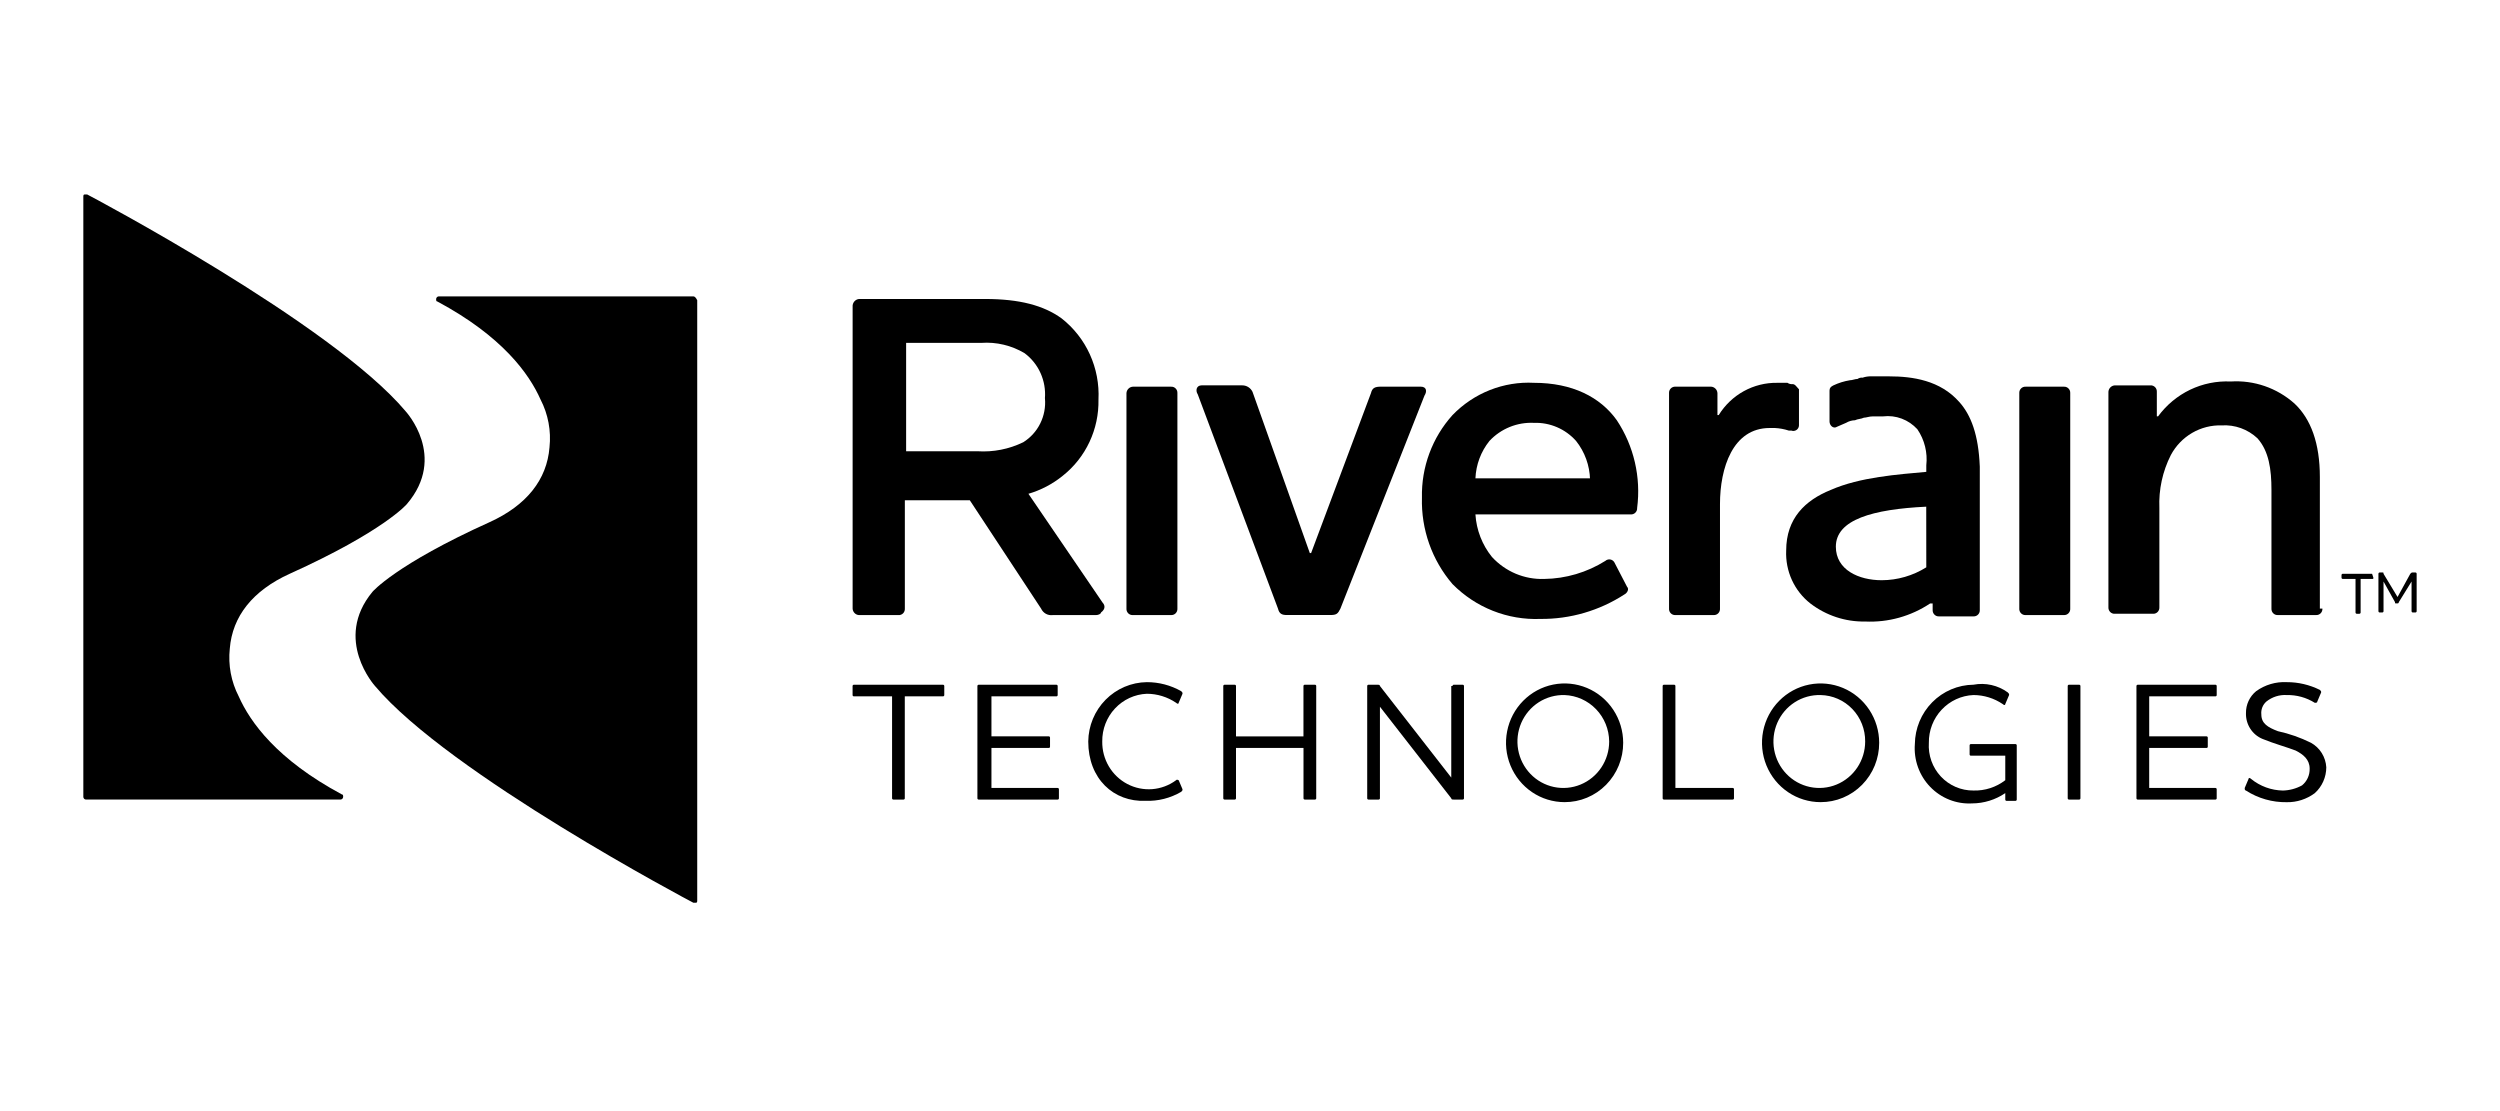
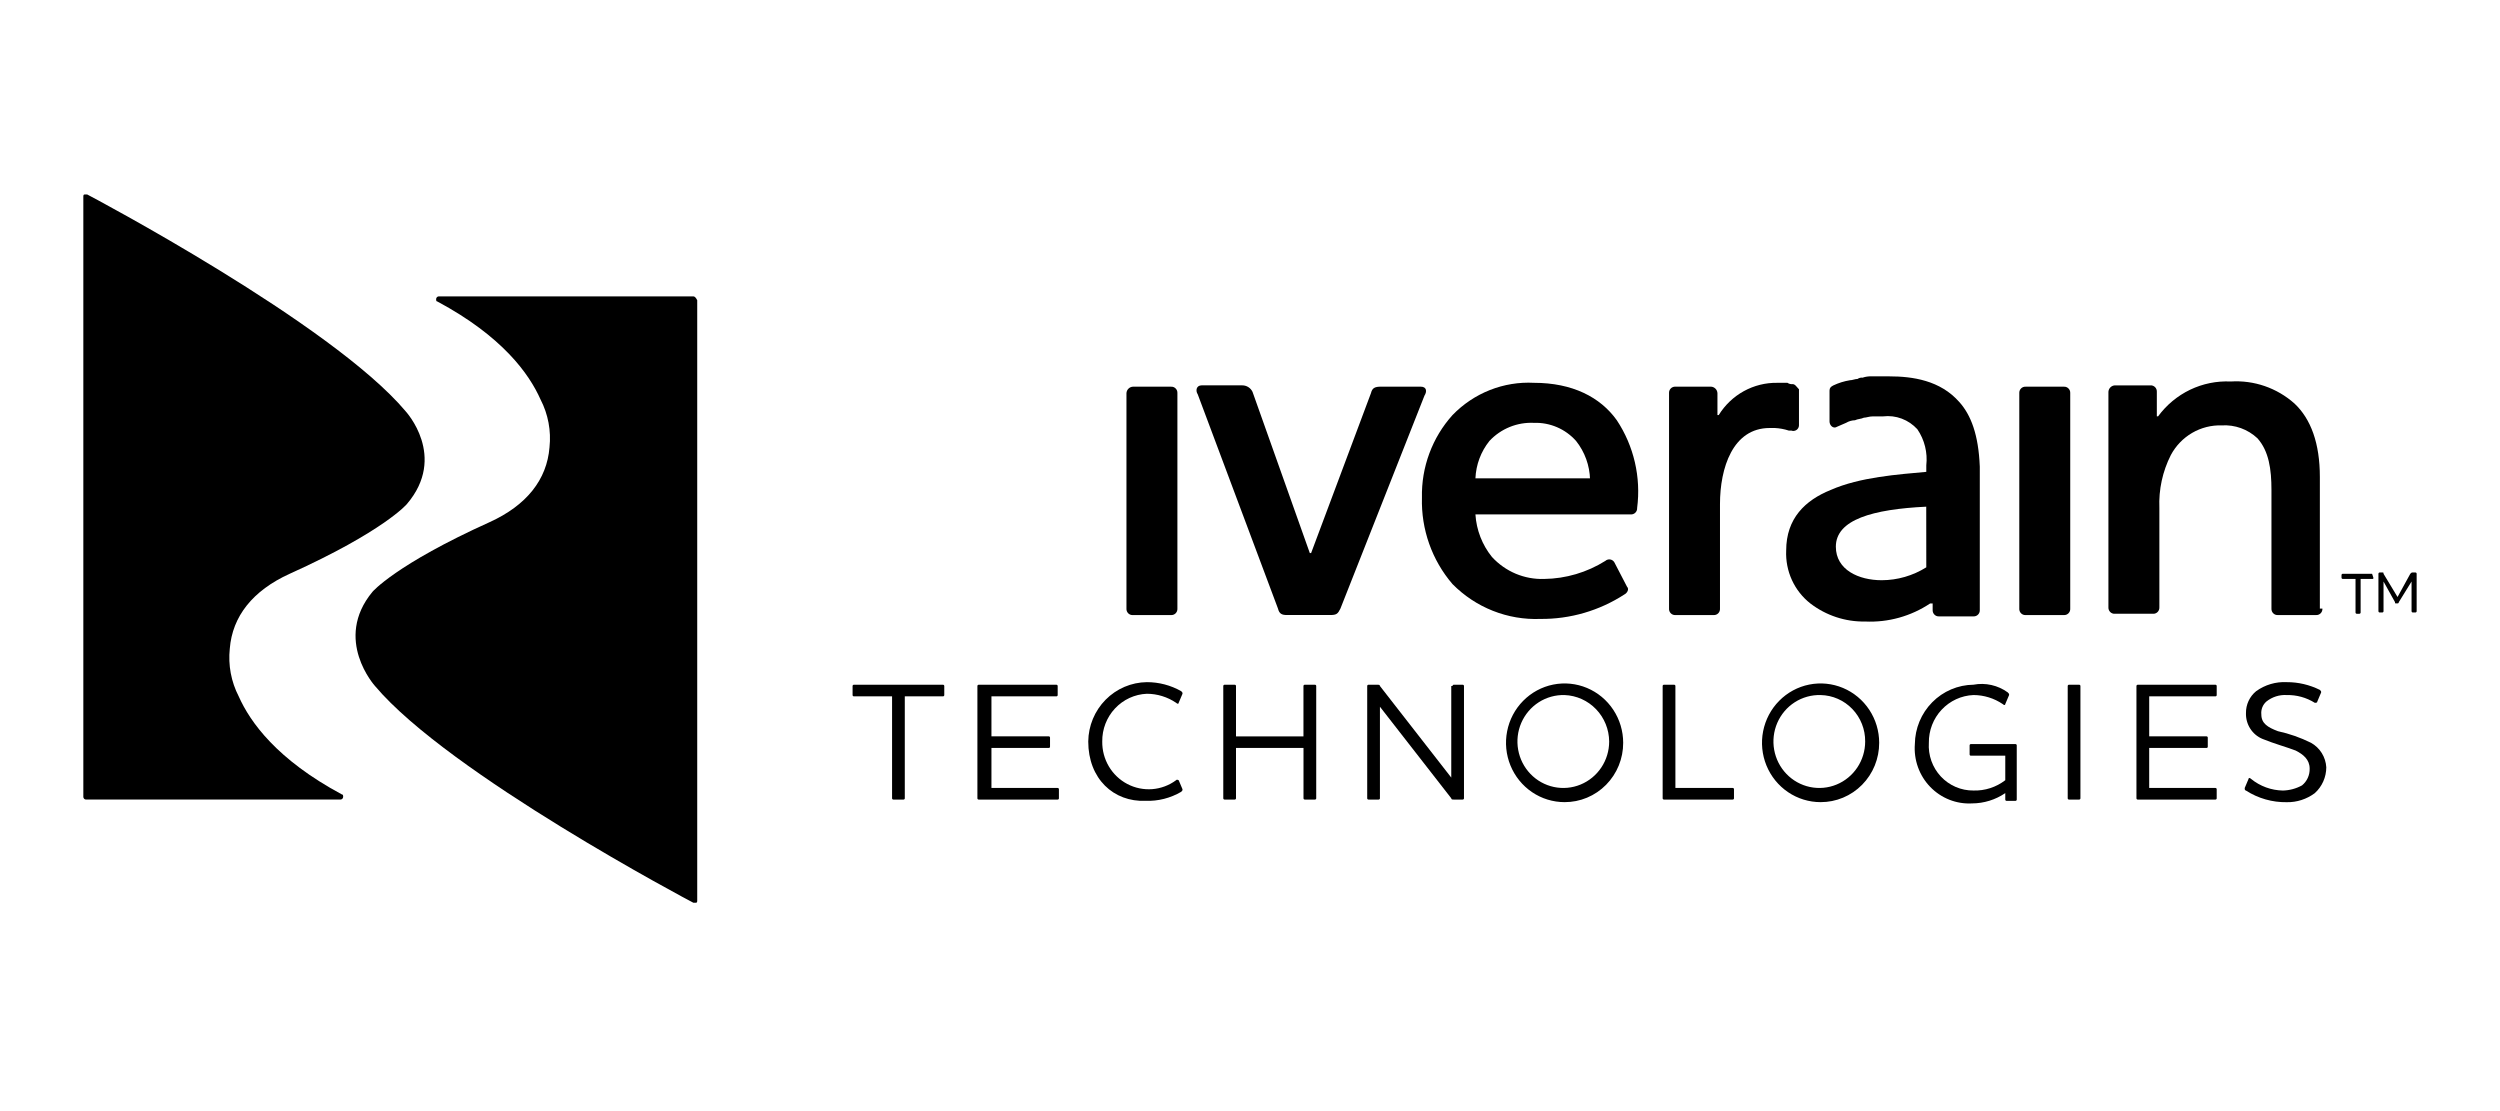
<svg xmlns="http://www.w3.org/2000/svg" width="180" height="80" viewBox="0 0 180 80" fill="none">
  <g clip-path="url(#clip0_1406_5267)">
    <path d="M49.926 21.339H31.586C31.538 21.342 31.493 21.363 31.46 21.397C31.426 21.431 31.406 21.476 31.402 21.524C31.402 21.617 31.402 21.71 31.494 21.71C36.172 24.218 38.097 26.912 38.922 28.77C39.467 29.826 39.691 31.022 39.564 32.206C39.381 34.529 37.914 36.387 35.253 37.594C28.467 40.66 26.817 42.611 26.817 42.611C23.974 46.048 27 49.392 27 49.392C32.318 55.709 49.742 64.906 49.925 64.999H50.108C50.2 64.999 50.2 64.906 50.2 64.813V21.617C50.109 21.432 50.017 21.339 49.925 21.339" fill="black" />
    <path d="M29.201 29.606C23.882 23.29 6.458 14.092 6.275 14H6.092C6 14 6 14.093 6 14.185V57.383C6.003 57.431 6.024 57.476 6.057 57.51C6.091 57.544 6.136 57.565 6.183 57.568H24.524C24.571 57.565 24.616 57.545 24.649 57.511C24.683 57.476 24.703 57.431 24.707 57.383C24.707 57.29 24.707 57.198 24.615 57.198C19.938 54.689 18.012 51.996 17.187 50.138C16.642 49.082 16.419 47.886 16.545 46.701C16.728 44.379 18.195 42.521 20.856 41.313C27.642 38.248 29.293 36.296 29.293 36.296C32.227 32.859 29.201 29.608 29.201 29.608" fill="black" />
    <path d="M67.896 49.301C67.908 49.3 67.92 49.303 67.931 49.307C67.943 49.312 67.953 49.319 67.962 49.327C67.97 49.336 67.977 49.346 67.981 49.358C67.986 49.369 67.988 49.382 67.988 49.394V50.044C67.988 50.056 67.986 50.069 67.981 50.08C67.977 50.092 67.97 50.102 67.962 50.111C67.953 50.119 67.943 50.126 67.931 50.131C67.92 50.135 67.908 50.138 67.896 50.137H65.145V57.476C65.145 57.488 65.143 57.5 65.139 57.512C65.134 57.523 65.127 57.533 65.119 57.542C65.11 57.551 65.1 57.558 65.089 57.562C65.077 57.567 65.065 57.569 65.053 57.569H64.321C64.309 57.569 64.297 57.567 64.285 57.562C64.274 57.558 64.264 57.551 64.255 57.542C64.247 57.533 64.24 57.523 64.235 57.512C64.231 57.5 64.229 57.488 64.229 57.476V50.137H61.478C61.466 50.138 61.454 50.135 61.443 50.131C61.431 50.126 61.421 50.119 61.412 50.111C61.404 50.102 61.397 50.092 61.392 50.08C61.388 50.069 61.386 50.056 61.386 50.044V49.394C61.386 49.382 61.388 49.369 61.392 49.358C61.397 49.346 61.404 49.336 61.412 49.327C61.421 49.319 61.431 49.312 61.443 49.307C61.454 49.303 61.466 49.3 61.478 49.301H67.896Z" fill="black" />
    <path d="M76.061 49.301C76.073 49.3 76.085 49.303 76.096 49.307C76.108 49.312 76.118 49.319 76.126 49.327C76.135 49.336 76.142 49.346 76.146 49.358C76.151 49.369 76.153 49.382 76.153 49.394V50.044C76.153 50.056 76.151 50.069 76.146 50.08C76.142 50.092 76.135 50.102 76.126 50.111C76.118 50.119 76.108 50.126 76.096 50.131C76.085 50.135 76.073 50.138 76.061 50.137H71.384V53.017H75.51C75.522 53.017 75.534 53.019 75.546 53.023C75.557 53.028 75.567 53.035 75.576 53.044C75.584 53.052 75.591 53.063 75.596 53.074C75.6 53.086 75.602 53.098 75.602 53.11V53.76C75.602 53.773 75.6 53.785 75.596 53.796C75.591 53.808 75.584 53.818 75.576 53.827C75.567 53.836 75.557 53.842 75.546 53.847C75.534 53.852 75.522 53.854 75.51 53.853H71.384V56.733H76.15C76.162 56.733 76.174 56.735 76.186 56.74C76.197 56.744 76.207 56.751 76.216 56.76C76.225 56.768 76.231 56.779 76.236 56.79C76.24 56.802 76.243 56.814 76.242 56.826V57.476C76.243 57.489 76.24 57.501 76.236 57.513C76.231 57.524 76.225 57.534 76.216 57.543C76.207 57.552 76.197 57.559 76.186 57.563C76.174 57.568 76.162 57.57 76.15 57.569H70.465C70.452 57.57 70.44 57.568 70.429 57.563C70.418 57.559 70.407 57.552 70.399 57.543C70.39 57.534 70.383 57.524 70.379 57.513C70.374 57.501 70.372 57.489 70.373 57.476V49.395C70.372 49.382 70.374 49.37 70.379 49.359C70.383 49.347 70.39 49.337 70.399 49.328C70.407 49.319 70.418 49.313 70.429 49.308C70.44 49.303 70.452 49.301 70.465 49.302H76.058L76.061 49.301Z" fill="black" />
    <path d="M78.354 53.389C78.366 52.259 78.815 51.18 79.603 50.381C80.392 49.582 81.457 49.128 82.572 49.115C83.439 49.113 84.291 49.337 85.048 49.765C85.14 49.858 85.14 49.858 85.14 49.951L84.865 50.601C84.865 50.694 84.773 50.694 84.681 50.601C84.056 50.179 83.323 49.953 82.572 49.951C81.701 49.988 80.878 50.368 80.279 51.01C79.68 51.651 79.351 52.504 79.362 53.388C79.353 54.018 79.517 54.638 79.836 55.179C80.156 55.72 80.618 56.16 81.17 56.449C81.723 56.739 82.344 56.866 82.964 56.818C83.585 56.769 84.179 56.546 84.681 56.174C84.773 56.081 84.773 56.174 84.865 56.174L85.14 56.825C85.14 56.918 85.14 56.918 85.048 57.01C84.269 57.467 83.379 57.692 82.48 57.66C80.187 57.753 78.354 56.08 78.354 53.387" fill="black" />
    <path d="M94.676 49.301C94.688 49.3 94.701 49.303 94.712 49.307C94.723 49.312 94.733 49.319 94.742 49.327C94.751 49.336 94.757 49.346 94.762 49.358C94.766 49.369 94.769 49.382 94.768 49.394V57.476C94.769 57.488 94.766 57.5 94.762 57.512C94.757 57.523 94.751 57.533 94.742 57.542C94.733 57.551 94.723 57.558 94.712 57.562C94.701 57.567 94.688 57.569 94.676 57.569H93.944C93.932 57.569 93.92 57.567 93.909 57.562C93.897 57.558 93.887 57.551 93.879 57.542C93.87 57.533 93.863 57.523 93.859 57.512C93.854 57.5 93.852 57.488 93.852 57.476V53.85H88.992V57.476C88.993 57.488 88.99 57.5 88.986 57.512C88.981 57.523 88.975 57.533 88.966 57.542C88.957 57.551 88.947 57.558 88.936 57.562C88.925 57.567 88.912 57.569 88.9 57.569H88.168C88.156 57.569 88.144 57.567 88.133 57.562C88.121 57.558 88.111 57.551 88.103 57.542C88.094 57.533 88.087 57.523 88.083 57.512C88.078 57.5 88.076 57.488 88.076 57.476V49.394C88.076 49.382 88.078 49.369 88.083 49.358C88.087 49.346 88.094 49.336 88.103 49.327C88.111 49.319 88.121 49.312 88.133 49.307C88.144 49.303 88.156 49.3 88.168 49.301H88.9C88.912 49.3 88.925 49.303 88.936 49.307C88.947 49.312 88.957 49.319 88.966 49.327C88.975 49.336 88.981 49.346 88.986 49.358C88.99 49.369 88.993 49.382 88.992 49.394V53.02H93.849V49.394C93.849 49.382 93.851 49.369 93.855 49.358C93.86 49.346 93.867 49.336 93.875 49.327C93.884 49.319 93.894 49.312 93.905 49.307C93.917 49.303 93.929 49.3 93.941 49.301H94.676Z" fill="black" />
    <path d="M104.581 49.394C104.581 49.382 104.583 49.369 104.587 49.358C104.592 49.346 104.599 49.336 104.607 49.327C104.616 49.319 104.626 49.312 104.637 49.307C104.649 49.303 104.661 49.3 104.673 49.301H105.315C105.327 49.3 105.339 49.303 105.35 49.307C105.362 49.312 105.372 49.319 105.381 49.327C105.389 49.336 105.396 49.346 105.4 49.358C105.405 49.369 105.407 49.382 105.407 49.394V57.476C105.407 57.488 105.405 57.5 105.4 57.512C105.396 57.523 105.389 57.533 105.381 57.542C105.372 57.551 105.362 57.558 105.35 57.562C105.339 57.567 105.327 57.569 105.315 57.569H104.673C104.581 57.569 104.49 57.569 104.49 57.476L99.355 50.884V57.476C99.355 57.488 99.353 57.5 99.349 57.512C99.344 57.523 99.337 57.533 99.329 57.542C99.32 57.551 99.31 57.558 99.299 57.562C99.287 57.567 99.275 57.569 99.263 57.569H98.531C98.519 57.569 98.507 57.567 98.495 57.562C98.484 57.558 98.474 57.551 98.465 57.542C98.457 57.533 98.45 57.523 98.445 57.512C98.441 57.5 98.439 57.488 98.439 57.476V49.394C98.439 49.382 98.441 49.369 98.445 49.358C98.45 49.346 98.457 49.336 98.465 49.327C98.474 49.319 98.484 49.312 98.495 49.307C98.507 49.303 98.519 49.3 98.531 49.301H99.173C99.265 49.301 99.356 49.301 99.356 49.394L104.491 55.986V49.394H104.581Z" fill="black" />
    <path d="M112.651 57.754C111.817 57.754 111.001 57.504 110.307 57.034C109.614 56.565 109.073 55.897 108.754 55.117C108.434 54.336 108.351 53.477 108.514 52.648C108.676 51.819 109.078 51.057 109.668 50.46C110.258 49.862 111.01 49.455 111.828 49.29C112.646 49.125 113.494 49.21 114.265 49.533C115.036 49.857 115.695 50.404 116.158 51.107C116.622 51.81 116.869 52.636 116.869 53.481C116.871 54.043 116.763 54.599 116.551 55.118C116.34 55.637 116.029 56.109 115.637 56.506C115.245 56.903 114.779 57.218 114.267 57.432C113.754 57.647 113.205 57.756 112.651 57.754ZM112.651 50.044C111.994 50.026 111.347 50.206 110.791 50.562C110.236 50.918 109.799 51.434 109.534 52.043C109.27 52.653 109.191 53.328 109.308 53.983C109.425 54.638 109.732 55.243 110.19 55.72C110.648 56.198 111.236 56.526 111.879 56.662C112.522 56.799 113.191 56.739 113.8 56.488C114.409 56.238 114.93 55.809 115.297 55.257C115.664 54.705 115.86 54.055 115.86 53.389C115.854 52.52 115.516 51.687 114.918 51.064C114.32 50.441 113.508 50.076 112.651 50.044Z" fill="black" />
    <path d="M120.538 49.301C120.55 49.3 120.562 49.303 120.573 49.307C120.584 49.312 120.595 49.319 120.603 49.327C120.612 49.336 120.619 49.346 120.623 49.358C120.628 49.369 120.63 49.382 120.629 49.394V56.732H124.755C124.767 56.732 124.779 56.734 124.791 56.739C124.802 56.743 124.812 56.75 124.821 56.759C124.829 56.768 124.836 56.778 124.841 56.789C124.845 56.801 124.847 56.813 124.847 56.825V57.476C124.847 57.488 124.845 57.5 124.841 57.512C124.836 57.523 124.829 57.533 124.821 57.542C124.812 57.551 124.802 57.558 124.791 57.562C124.779 57.567 124.767 57.569 124.755 57.569H119.803C119.791 57.569 119.779 57.567 119.768 57.562C119.756 57.558 119.746 57.551 119.737 57.542C119.729 57.533 119.722 57.523 119.717 57.512C119.713 57.5 119.711 57.488 119.711 57.476V49.394C119.711 49.382 119.713 49.369 119.717 49.358C119.722 49.346 119.729 49.336 119.737 49.327C119.746 49.319 119.756 49.312 119.768 49.307C119.779 49.303 119.791 49.3 119.803 49.301H120.538Z" fill="black" />
    <path d="M131.083 57.754C130.248 57.754 129.433 57.504 128.739 57.034C128.045 56.565 127.505 55.897 127.185 55.117C126.866 54.336 126.782 53.477 126.945 52.648C127.108 51.819 127.51 51.057 128.1 50.46C128.69 49.862 129.441 49.455 130.26 49.29C131.078 49.125 131.926 49.21 132.697 49.533C133.468 49.857 134.126 50.404 134.59 51.107C135.053 51.81 135.301 52.636 135.301 53.481C135.302 54.043 135.194 54.599 134.983 55.118C134.771 55.637 134.461 56.109 134.069 56.506C133.677 56.903 133.211 57.218 132.699 57.432C132.186 57.647 131.637 57.756 131.083 57.754ZM131.083 50.044C130.426 50.026 129.778 50.206 129.223 50.562C128.668 50.918 128.23 51.434 127.966 52.043C127.702 52.653 127.623 53.328 127.74 53.983C127.857 54.638 128.164 55.243 128.622 55.72C129.08 56.198 129.668 56.526 130.311 56.662C130.954 56.799 131.623 56.739 132.232 56.488C132.841 56.238 133.362 55.809 133.729 55.257C134.096 54.705 134.292 54.055 134.292 53.389C134.301 52.515 133.969 51.673 133.367 51.047C132.766 50.42 131.945 50.06 131.083 50.044Z" fill="black" />
    <path d="M144.563 49.858C144.655 49.951 144.655 49.951 144.655 50.043L144.38 50.693C144.38 50.786 144.288 50.786 144.197 50.693C143.572 50.271 142.839 50.045 142.088 50.043C141.217 50.08 140.394 50.46 139.795 51.102C139.195 51.743 138.867 52.596 138.878 53.48C138.849 53.923 138.911 54.368 139.059 54.786C139.208 55.204 139.44 55.586 139.742 55.909C140.043 56.231 140.407 56.487 140.811 56.661C141.215 56.834 141.649 56.922 142.088 56.917C142.913 56.942 143.722 56.681 144.38 56.175V54.41H141.904C141.892 54.41 141.88 54.408 141.868 54.404C141.857 54.399 141.847 54.392 141.838 54.384C141.83 54.375 141.823 54.364 141.818 54.353C141.814 54.342 141.812 54.329 141.812 54.317V53.667C141.812 53.654 141.814 53.642 141.818 53.631C141.823 53.619 141.83 53.609 141.838 53.6C141.847 53.592 141.857 53.585 141.868 53.58C141.88 53.576 141.892 53.573 141.904 53.574H145.114C145.126 53.573 145.138 53.576 145.149 53.58C145.161 53.585 145.171 53.592 145.179 53.6C145.188 53.609 145.195 53.619 145.199 53.631C145.204 53.642 145.206 53.654 145.206 53.667V57.568C145.206 57.581 145.204 57.593 145.199 57.605C145.195 57.616 145.188 57.626 145.179 57.635C145.171 57.644 145.161 57.651 145.149 57.655C145.138 57.66 145.126 57.662 145.114 57.661H144.472C144.46 57.662 144.448 57.66 144.436 57.655C144.425 57.651 144.415 57.644 144.406 57.635C144.398 57.626 144.391 57.616 144.386 57.605C144.382 57.593 144.38 57.581 144.38 57.568V57.104C143.674 57.583 142.845 57.841 141.996 57.845C141.438 57.877 140.88 57.787 140.359 57.582C139.838 57.377 139.367 57.061 138.976 56.657C138.585 56.252 138.284 55.768 138.094 55.236C137.903 54.704 137.826 54.136 137.87 53.572C137.882 52.443 138.331 51.363 139.119 50.565C139.907 49.766 140.973 49.312 142.088 49.299C142.516 49.218 142.957 49.225 143.382 49.321C143.808 49.417 144.21 49.599 144.564 49.856" fill="black" />
    <path d="M149.699 49.301C149.711 49.3 149.723 49.303 149.734 49.307C149.746 49.312 149.756 49.319 149.765 49.327C149.773 49.336 149.78 49.346 149.784 49.358C149.789 49.369 149.791 49.382 149.791 49.394V57.476C149.791 57.488 149.789 57.5 149.784 57.512C149.78 57.523 149.773 57.533 149.765 57.542C149.756 57.551 149.746 57.558 149.734 57.562C149.723 57.567 149.711 57.569 149.699 57.569H148.967C148.955 57.569 148.942 57.567 148.931 57.562C148.92 57.558 148.91 57.551 148.901 57.542C148.892 57.533 148.886 57.523 148.881 57.512C148.877 57.5 148.875 57.488 148.875 57.476V49.394C148.875 49.382 148.877 49.369 148.881 49.358C148.886 49.346 148.892 49.336 148.901 49.327C148.91 49.319 148.92 49.312 148.931 49.307C148.942 49.303 148.955 49.3 148.967 49.301H149.699Z" fill="black" />
    <path d="M159.511 49.301C159.523 49.3 159.535 49.303 159.546 49.307C159.558 49.312 159.568 49.319 159.577 49.327C159.585 49.336 159.592 49.346 159.596 49.358C159.601 49.369 159.603 49.382 159.603 49.394V50.044C159.603 50.056 159.601 50.069 159.596 50.08C159.592 50.092 159.585 50.102 159.577 50.111C159.568 50.119 159.558 50.126 159.546 50.131C159.535 50.135 159.523 50.138 159.511 50.137H154.743V53.017H158.868C158.88 53.017 158.893 53.019 158.904 53.023C158.915 53.028 158.925 53.035 158.934 53.044C158.943 53.052 158.949 53.063 158.954 53.074C158.958 53.086 158.961 53.098 158.96 53.11V53.76C158.961 53.773 158.958 53.785 158.954 53.796C158.949 53.808 158.943 53.818 158.934 53.827C158.925 53.836 158.915 53.842 158.904 53.847C158.893 53.852 158.88 53.854 158.868 53.853H154.742V56.733H159.51C159.522 56.733 159.534 56.735 159.546 56.74C159.557 56.744 159.567 56.751 159.576 56.76C159.584 56.768 159.591 56.779 159.596 56.79C159.6 56.802 159.602 56.814 159.602 56.826V57.476C159.602 57.489 159.6 57.501 159.596 57.513C159.591 57.524 159.584 57.534 159.576 57.543C159.567 57.552 159.557 57.559 159.546 57.563C159.534 57.568 159.522 57.57 159.51 57.569H153.916C153.904 57.57 153.892 57.568 153.881 57.563C153.869 57.559 153.859 57.552 153.851 57.543C153.842 57.534 153.835 57.524 153.831 57.513C153.826 57.501 153.824 57.489 153.824 57.476V49.395C153.824 49.382 153.826 49.37 153.831 49.359C153.835 49.347 153.842 49.337 153.851 49.328C153.859 49.319 153.869 49.313 153.881 49.308C153.892 49.303 153.904 49.301 153.916 49.302H159.51L159.511 49.301Z" fill="black" />
    <path d="M161.712 56.918C161.62 56.918 161.62 56.825 161.62 56.733L161.895 56.083C161.895 55.99 161.987 55.99 162.078 56.083C162.73 56.611 163.536 56.905 164.37 56.919C164.851 56.907 165.323 56.78 165.746 56.547C165.923 56.403 166.065 56.218 166.16 56.009C166.256 55.799 166.302 55.57 166.295 55.339C166.295 54.689 165.837 54.318 165.287 54.039C164.555 53.761 163.823 53.574 162.903 53.203C162.54 53.054 162.232 52.796 162.019 52.463C161.805 52.131 161.698 51.741 161.71 51.345C161.705 51.042 161.769 50.743 161.896 50.469C162.023 50.195 162.21 49.955 162.442 49.765C163.084 49.303 163.86 49.074 164.646 49.115C165.472 49.112 166.288 49.303 167.03 49.672C167.122 49.765 167.122 49.765 167.122 49.857L166.847 50.508C166.847 50.601 166.755 50.601 166.664 50.601C166.058 50.222 165.358 50.029 164.647 50.044C164.119 50.011 163.598 50.177 163.183 50.508C163.052 50.622 162.95 50.765 162.886 50.927C162.822 51.089 162.798 51.264 162.816 51.437C162.816 52.087 163.274 52.366 164.008 52.645C164.833 52.825 165.634 53.106 166.392 53.481C166.708 53.657 166.975 53.911 167.168 54.22C167.36 54.528 167.472 54.882 167.493 55.246C167.491 55.598 167.417 55.946 167.274 56.267C167.131 56.587 166.923 56.874 166.663 57.108C166.079 57.542 165.37 57.771 164.646 57.758C163.608 57.775 162.588 57.484 161.711 56.922" fill="black" />
-     <path d="M79.365 43.356L74.046 35.553C74.948 35.29 75.79 34.848 76.522 34.252C77.341 33.603 77.999 32.77 78.444 31.819C78.89 30.867 79.111 29.824 79.09 28.771C79.146 27.651 78.933 26.534 78.47 25.515C78.007 24.496 77.307 23.606 76.431 22.921C75.147 21.992 73.405 21.527 70.929 21.527H61.847C61.714 21.541 61.592 21.607 61.506 21.711C61.42 21.816 61.378 21.949 61.389 22.084V43.822C61.395 43.943 61.446 44.057 61.531 44.143C61.615 44.228 61.728 44.28 61.847 44.287H64.69C64.751 44.291 64.813 44.281 64.87 44.259C64.927 44.237 64.979 44.203 65.023 44.159C65.066 44.115 65.1 44.062 65.121 44.004C65.143 43.946 65.153 43.884 65.149 43.822V36.019H69.826L74.961 43.822C75.032 43.978 75.151 44.107 75.299 44.191C75.447 44.274 75.618 44.308 75.787 44.287H78.904C79.087 44.287 79.271 44.194 79.271 44.101C79.638 43.823 79.546 43.544 79.363 43.36M75.237 28.682C75.292 29.303 75.175 29.928 74.9 30.485C74.624 31.043 74.201 31.512 73.677 31.84C72.65 32.34 71.513 32.563 70.376 32.49H65.241V24.687H70.652C71.741 24.61 72.828 24.869 73.769 25.429C74.267 25.799 74.663 26.292 74.919 26.862C75.175 27.431 75.284 28.057 75.234 28.68" fill="black" />
    <path d="M81.563 27.842H84.314C84.376 27.838 84.437 27.847 84.494 27.869C84.552 27.891 84.603 27.925 84.647 27.97C84.69 28.013 84.724 28.066 84.746 28.124C84.767 28.182 84.777 28.244 84.773 28.306V43.82C84.777 43.882 84.767 43.944 84.746 44.003C84.724 44.061 84.69 44.113 84.647 44.157C84.603 44.201 84.552 44.235 84.494 44.257C84.437 44.279 84.376 44.289 84.314 44.285H81.563C81.502 44.289 81.441 44.279 81.384 44.257C81.326 44.235 81.274 44.201 81.231 44.157C81.188 44.113 81.154 44.061 81.132 44.003C81.11 43.944 81.101 43.882 81.105 43.82V28.306C81.112 28.185 81.162 28.071 81.247 27.986C81.331 27.9 81.444 27.849 81.563 27.842Z" fill="black" />
    <path d="M96.511 43.817C96.328 44.189 96.236 44.282 95.779 44.282H92.656C92.289 44.282 92.106 44.189 92.014 43.817L86.239 28.396C86.056 28.118 86.147 27.746 86.514 27.746H89.448C89.601 27.746 89.751 27.79 89.88 27.872C90.01 27.954 90.114 28.072 90.181 28.211L94.307 39.823H94.399L98.71 28.304C98.802 27.932 98.985 27.839 99.442 27.839H102.285C102.744 27.839 102.744 28.211 102.56 28.489L96.511 43.817Z" fill="black" />
    <path d="M115.586 40.383C115.632 40.342 115.686 40.311 115.745 40.294C115.805 40.276 115.867 40.271 115.928 40.28C115.988 40.289 116.047 40.311 116.099 40.345C116.15 40.379 116.194 40.423 116.227 40.476L117.144 42.241C117.327 42.426 117.144 42.706 116.961 42.798C115.156 43.97 113.052 44.583 110.909 44.563C109.74 44.609 108.575 44.41 107.486 43.978C106.397 43.547 105.408 42.892 104.581 42.055C103.101 40.334 102.316 38.111 102.38 35.83C102.331 33.635 103.12 31.506 104.581 29.885C105.341 29.099 106.257 28.485 107.269 28.084C108.281 27.684 109.365 27.506 110.45 27.563C113.201 27.563 115.218 28.585 116.41 30.257C117.639 32.112 118.16 34.358 117.874 36.573C117.878 36.635 117.869 36.697 117.847 36.756C117.825 36.814 117.792 36.866 117.748 36.91C117.705 36.954 117.653 36.988 117.596 37.01C117.538 37.032 117.477 37.042 117.416 37.038H106.231C106.302 38.161 106.718 39.234 107.423 40.104C107.902 40.625 108.485 41.035 109.133 41.308C109.782 41.58 110.481 41.709 111.183 41.684C112.739 41.664 114.261 41.214 115.585 40.384M114.484 34.533C114.459 33.517 114.105 32.538 113.476 31.747C113.095 31.32 112.627 30.982 112.105 30.758C111.582 30.533 111.017 30.427 110.45 30.446C109.854 30.416 109.258 30.516 108.704 30.741C108.15 30.965 107.651 31.308 107.24 31.747C106.626 32.511 106.273 33.456 106.231 34.44H114.485L114.484 34.533Z" fill="black" />
    <path d="M145.847 27.842H148.598C148.66 27.838 148.721 27.847 148.778 27.869C148.835 27.891 148.887 27.925 148.931 27.97C148.974 28.013 149.008 28.066 149.03 28.124C149.051 28.182 149.061 28.244 149.057 28.306V43.82C149.061 43.882 149.051 43.944 149.03 44.003C149.008 44.061 148.974 44.113 148.931 44.157C148.887 44.201 148.835 44.235 148.778 44.257C148.721 44.279 148.66 44.289 148.598 44.285H145.847C145.786 44.289 145.725 44.279 145.668 44.257C145.61 44.235 145.558 44.201 145.515 44.157C145.471 44.113 145.438 44.061 145.416 44.003C145.394 43.944 145.385 43.882 145.389 43.82V28.306C145.385 28.244 145.394 28.182 145.416 28.124C145.438 28.066 145.471 28.013 145.515 27.97C145.558 27.925 145.61 27.891 145.668 27.869C145.725 27.847 145.786 27.838 145.847 27.842Z" fill="black" />
    <path d="M167.214 43.819C167.217 43.881 167.208 43.944 167.186 44.002C167.165 44.06 167.131 44.112 167.088 44.156C167.044 44.2 166.992 44.234 166.935 44.256C166.878 44.278 166.816 44.288 166.755 44.284H164.004C163.943 44.288 163.882 44.278 163.824 44.256C163.767 44.234 163.715 44.2 163.672 44.156C163.628 44.112 163.595 44.06 163.573 44.002C163.551 43.944 163.542 43.881 163.545 43.819V35.273C163.545 33.79 163.362 32.486 162.537 31.557C162.193 31.235 161.788 30.986 161.347 30.826C160.905 30.667 160.437 30.599 159.969 30.628C159.222 30.604 158.483 30.791 157.835 31.168C157.187 31.546 156.655 32.099 156.3 32.765C155.704 33.941 155.42 35.253 155.475 36.573V43.726C155.478 43.788 155.469 43.85 155.447 43.908C155.426 43.967 155.392 44.019 155.349 44.063C155.305 44.107 155.253 44.141 155.196 44.163C155.139 44.185 155.077 44.195 155.016 44.191H152.265C152.204 44.195 152.143 44.185 152.085 44.163C152.028 44.141 151.976 44.107 151.933 44.063C151.889 44.019 151.856 43.967 151.834 43.908C151.812 43.85 151.803 43.788 151.806 43.726V28.211C151.813 28.09 151.864 27.976 151.948 27.891C152.033 27.805 152.146 27.754 152.265 27.747H154.833C154.894 27.743 154.956 27.752 155.013 27.774C155.07 27.797 155.122 27.831 155.166 27.875C155.209 27.918 155.243 27.971 155.264 28.029C155.286 28.087 155.295 28.149 155.292 28.211V29.976H155.384C155.985 29.157 156.777 28.499 157.688 28.061C158.6 27.624 159.603 27.42 160.611 27.468C162.285 27.36 163.934 27.928 165.196 29.048C166.388 30.163 167.03 31.928 167.03 34.343V43.819L167.214 43.819Z" fill="black" />
    <path d="M141.078 28.956C139.703 27.377 137.686 27.098 136.035 27.098H134.752C134.534 27.089 134.317 27.121 134.11 27.191C133.981 27.177 133.851 27.21 133.743 27.284C133.56 27.284 133.376 27.378 133.193 27.378C132.781 27.445 132.38 27.57 132.001 27.749C131.817 27.842 131.726 27.934 131.726 28.121V30.35C131.726 30.629 132.001 30.907 132.276 30.722C132.46 30.629 132.735 30.537 132.918 30.444C133.112 30.327 133.333 30.264 133.559 30.258C133.742 30.165 134.018 30.165 134.201 30.073C134.384 30.073 134.568 29.98 134.843 29.98H135.575C136.031 29.924 136.493 29.98 136.923 30.141C137.354 30.303 137.74 30.566 138.051 30.908C138.569 31.668 138.797 32.592 138.693 33.51V33.974C136.675 34.16 133.925 34.346 131.815 35.275C129.98 36.016 128.605 37.318 128.605 39.642C128.573 40.372 128.714 41.099 129.017 41.761C129.32 42.424 129.777 43.003 130.347 43.45C131.481 44.318 132.87 44.776 134.291 44.75C135.946 44.827 137.583 44.372 138.968 43.45H139.151V43.915C139.148 43.977 139.157 44.039 139.179 44.097C139.201 44.155 139.234 44.208 139.278 44.252C139.321 44.296 139.373 44.33 139.43 44.352C139.488 44.374 139.549 44.383 139.61 44.38H142.086C142.147 44.383 142.209 44.374 142.266 44.352C142.323 44.33 142.375 44.296 142.419 44.252C142.462 44.208 142.496 44.155 142.518 44.097C142.539 44.039 142.549 43.977 142.545 43.915V33.601C142.453 31.279 141.903 29.885 141.081 28.956M138.693 40.847C137.728 41.452 136.617 41.773 135.483 41.776C133.833 41.776 132.181 41.034 132.181 39.361C132.181 37.41 134.84 36.667 138.689 36.481L138.693 40.847Z" fill="black" />
    <path d="M129.065 27.656C128.936 27.67 128.806 27.637 128.698 27.563H127.966C127.125 27.549 126.295 27.756 125.556 28.162C124.817 28.569 124.194 29.163 123.748 29.885H123.656V28.305C123.649 28.184 123.599 28.07 123.514 27.984C123.429 27.898 123.317 27.847 123.197 27.84H120.629C120.568 27.836 120.507 27.846 120.45 27.868C120.392 27.89 120.34 27.924 120.297 27.968C120.254 28.012 120.22 28.065 120.198 28.123C120.176 28.181 120.167 28.243 120.171 28.305V43.821C120.167 43.883 120.176 43.945 120.198 44.003C120.22 44.061 120.254 44.114 120.297 44.157C120.34 44.201 120.392 44.235 120.45 44.257C120.507 44.279 120.568 44.289 120.629 44.285H123.38C123.442 44.289 123.503 44.279 123.56 44.257C123.618 44.235 123.67 44.201 123.713 44.157C123.756 44.114 123.79 44.061 123.812 44.003C123.833 43.945 123.843 43.883 123.839 43.821V36.297C123.839 33.696 124.756 30.816 127.418 30.816H127.785C128.128 30.833 128.467 30.895 128.794 31.002H128.977C129.037 31.025 129.102 31.033 129.166 31.026C129.23 31.018 129.292 30.995 129.346 30.959C129.399 30.923 129.444 30.874 129.475 30.817C129.507 30.759 129.524 30.695 129.526 30.63V28.029C129.343 27.843 129.252 27.657 129.068 27.657" fill="black" />
    <path d="M170.79 41.312L170.882 41.59C170.882 41.684 170.882 41.684 170.79 41.684H169.965V44.099C169.965 44.111 169.963 44.123 169.958 44.135C169.954 44.146 169.947 44.157 169.939 44.165C169.93 44.174 169.92 44.181 169.908 44.185C169.897 44.19 169.885 44.192 169.873 44.192H169.69C169.678 44.192 169.666 44.19 169.654 44.185C169.643 44.181 169.633 44.174 169.624 44.165C169.615 44.157 169.609 44.146 169.604 44.135C169.6 44.123 169.598 44.111 169.598 44.099V41.684H168.681C168.669 41.684 168.657 41.682 168.646 41.677C168.634 41.673 168.624 41.666 168.615 41.657C168.607 41.648 168.6 41.638 168.596 41.626C168.591 41.615 168.589 41.603 168.589 41.59V41.405C168.589 41.393 168.591 41.38 168.596 41.369C168.6 41.358 168.607 41.347 168.615 41.338C168.624 41.33 168.634 41.323 168.646 41.318C168.657 41.314 168.669 41.312 168.681 41.312H170.79ZM173.541 41.312C173.633 41.219 173.633 41.219 173.724 41.219H173.907C173.919 41.218 173.932 41.221 173.943 41.225C173.954 41.23 173.964 41.237 173.973 41.245C173.982 41.254 173.988 41.264 173.993 41.276C173.997 41.287 174 41.3 173.999 41.312V44.005C174 44.018 173.997 44.03 173.993 44.041C173.988 44.053 173.982 44.063 173.973 44.072C173.964 44.081 173.954 44.088 173.943 44.092C173.932 44.097 173.919 44.099 173.907 44.099H173.724C173.712 44.099 173.7 44.097 173.689 44.092C173.677 44.088 173.667 44.081 173.659 44.072C173.65 44.063 173.643 44.053 173.639 44.041C173.634 44.03 173.632 44.018 173.632 44.005V41.869L172.716 43.352C172.716 43.364 172.714 43.377 172.709 43.388C172.705 43.4 172.698 43.41 172.69 43.419C172.681 43.427 172.671 43.434 172.659 43.439C172.648 43.443 172.636 43.446 172.624 43.445H172.532C172.44 43.445 172.44 43.445 172.44 43.352L171.614 41.869V44.005C171.615 44.018 171.613 44.03 171.608 44.041C171.604 44.053 171.597 44.063 171.588 44.072C171.58 44.081 171.569 44.088 171.558 44.092C171.547 44.097 171.535 44.099 171.522 44.099H171.339C171.327 44.099 171.315 44.097 171.304 44.092C171.293 44.088 171.282 44.081 171.274 44.072C171.265 44.063 171.258 44.053 171.254 44.041C171.249 44.03 171.247 44.018 171.247 44.005V41.312C171.247 41.3 171.249 41.287 171.254 41.276C171.258 41.264 171.265 41.254 171.274 41.245C171.282 41.237 171.293 41.23 171.304 41.225C171.315 41.221 171.327 41.218 171.339 41.219H171.522C171.614 41.219 171.614 41.219 171.614 41.312L172.623 42.984L173.541 41.312Z" fill="black" />
  </g>
  <defs>
    <clipPath id="clip0_1406_5267">
      <rect width="168" height="51" fill="white" transform="translate(6 14)" />
    </clipPath>
  </defs>
</svg>